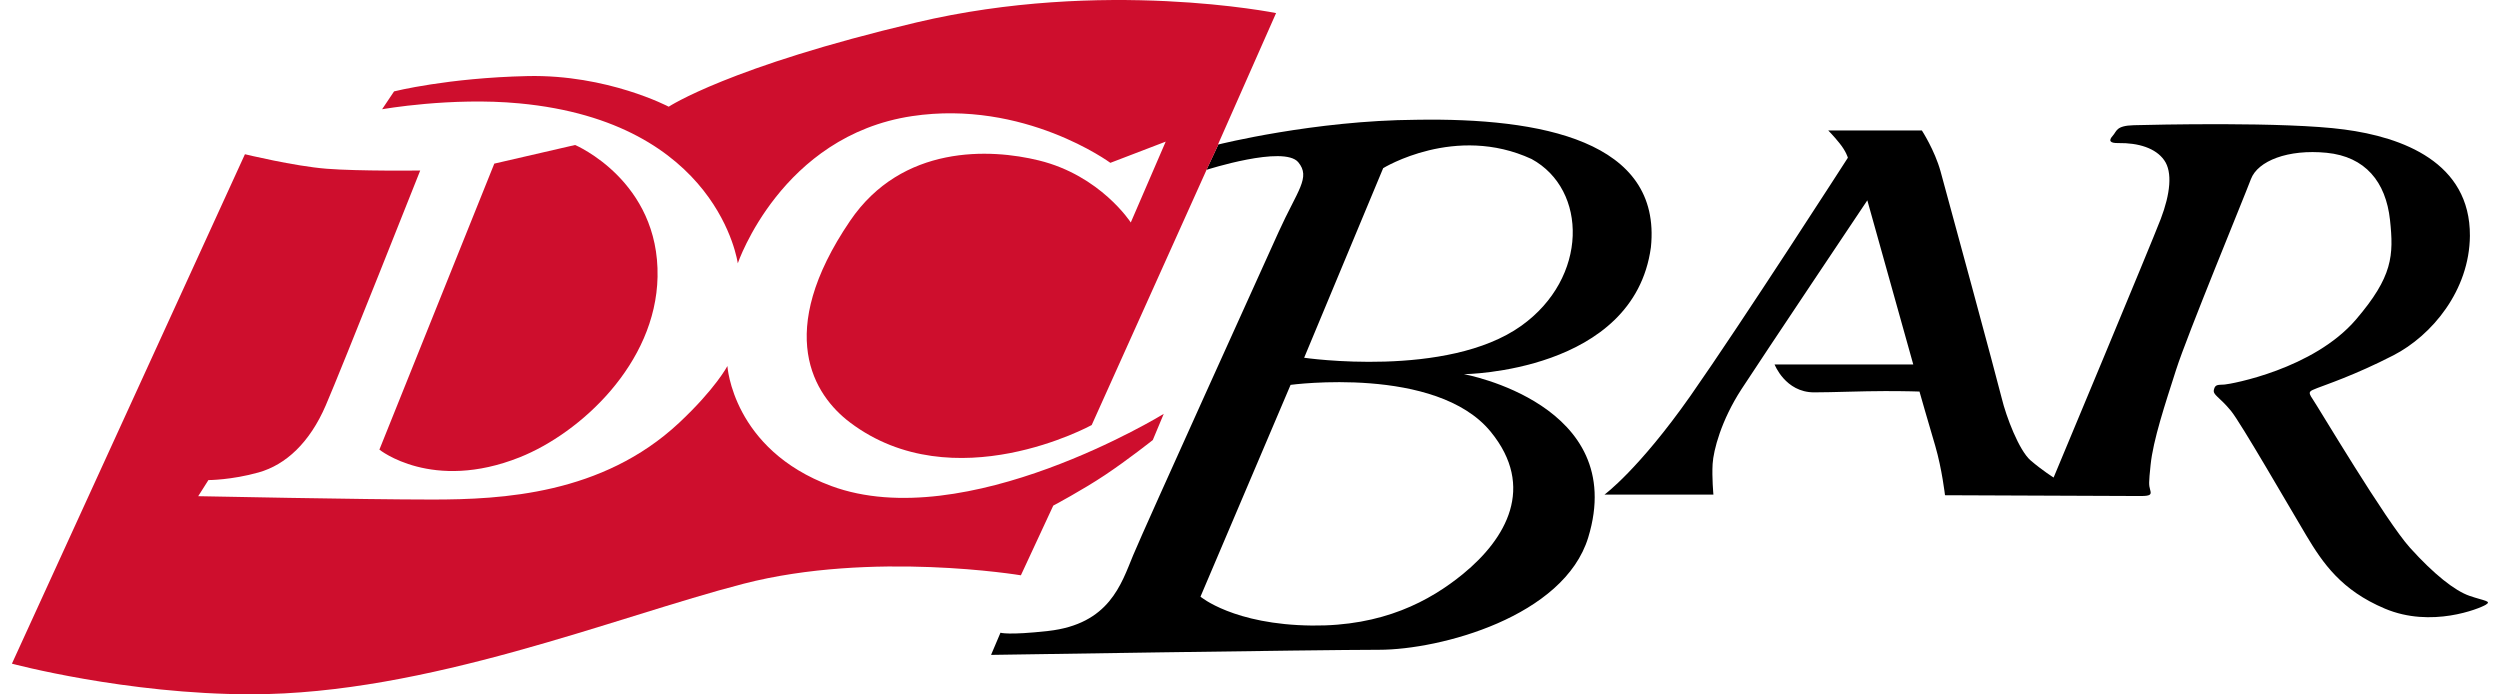
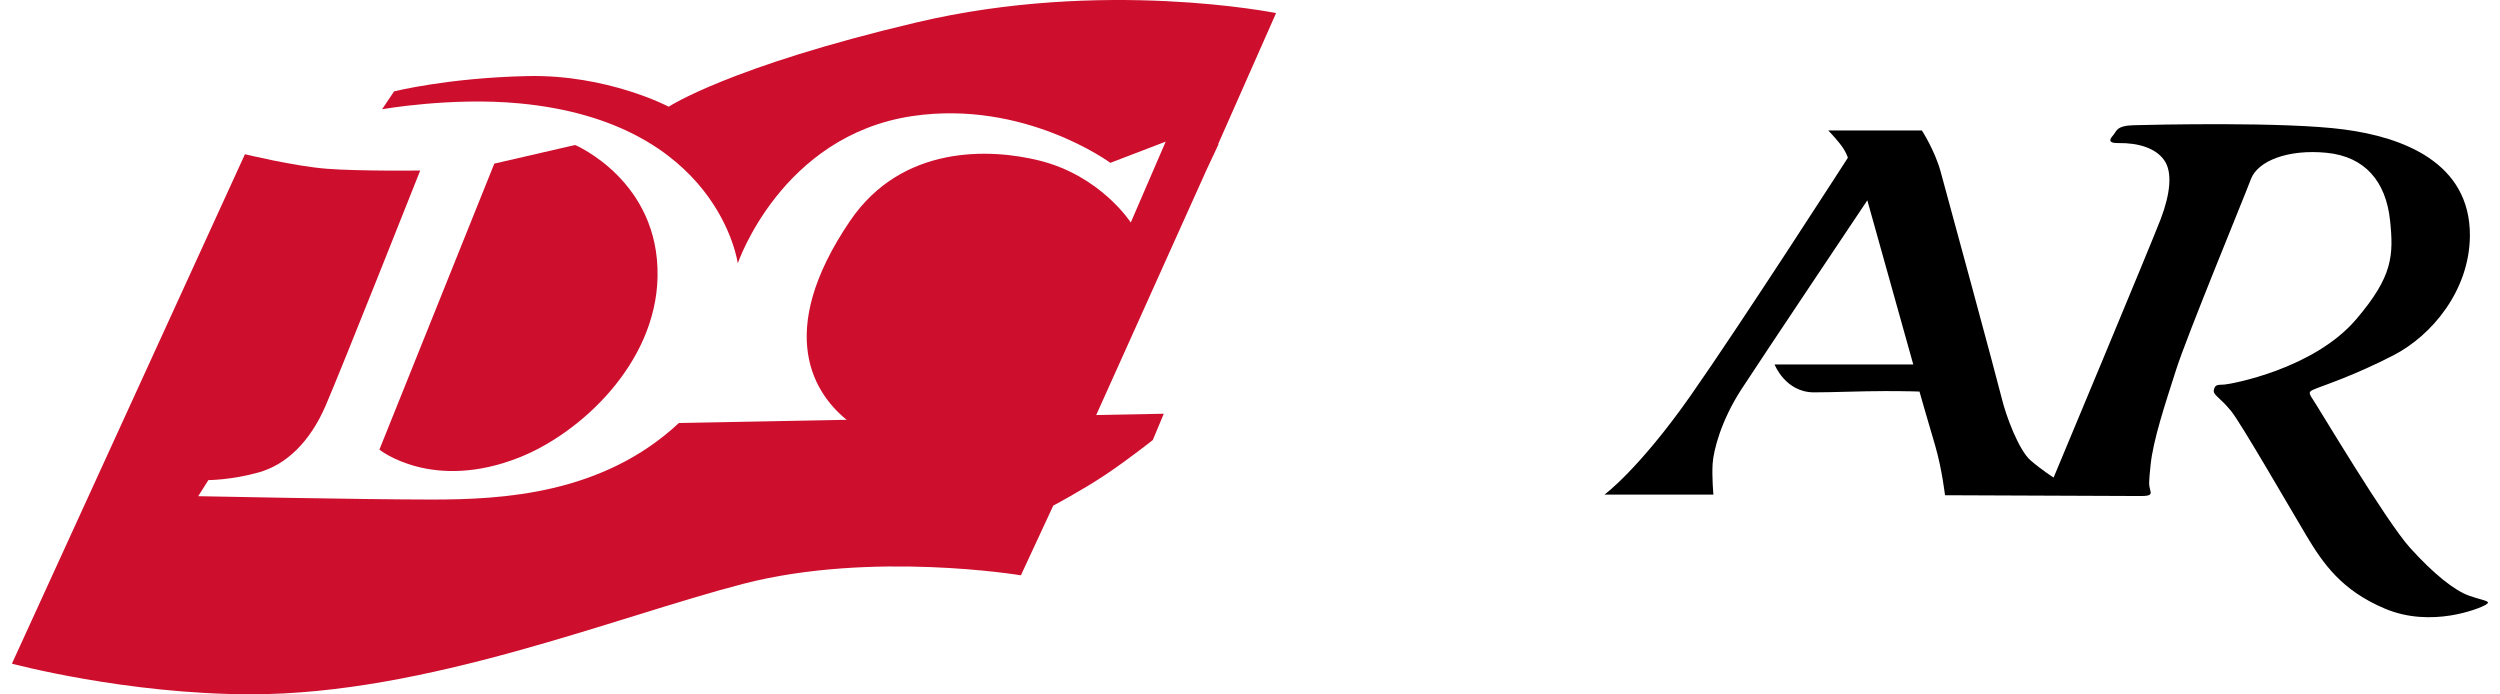
<svg xmlns="http://www.w3.org/2000/svg" id="a" width="2.16in" height=".6in" viewBox="0 0 155.25 43.54">
  <defs>
    <style>.b{fill:#ce0e2d;}.b,.c{fill-rule:evenodd;}</style>
  </defs>
  <g>
    <path class="c" d="M110.52,22.85h8.69l-2.88-10.29s-6.61,9.87-7.89,11.84c-1.28,1.97-1.76,3.84-1.81,4.69-.05,.85,.05,1.92,.05,1.92h-6.83s2.13-1.55,5.39-6.19c3.25-4.64,9.87-14.93,9.87-14.93,0,0-.1-.39-.53-.92-.37-.46-.7-.79-.7-.79h5.87s.8,1.23,1.17,2.56c.37,1.33,3.57,13.12,3.84,14.24,.27,1.12,1.07,3.25,1.81,3.89,.75,.64,1.44,1.07,1.44,1.07,0,0,6.13-14.67,6.72-16.22,.59-1.55,.75-2.93,.21-3.68-.53-.75-1.6-1.09-2.88-1.07-.54,.01-.61-.16-.35-.45,.27-.29,.19-.64,1.33-.67,1.15-.03,9.49-.23,13.2,.27,3.63,.48,7.9,2.05,7.87,6.67-.03,3.41-2.37,6.24-4.8,7.49-2.43,1.25-4.32,1.87-4.77,2.05-.45,.19-.64,.19-.29,.69,.35,.51,4.61,7.68,6.11,9.33,1.49,1.65,2.8,2.69,3.73,3.01,.93,.32,1.41,.32,1.01,.56-.4,.24-3.41,1.47-6.32,.24-2.73-1.15-3.89-2.85-4.93-4.59s-4.11-7.07-4.72-7.81c-.75-.91-1.15-.99-1.07-1.33,.08-.35,.27-.29,.67-.32,.4-.03,5.57-.96,8.24-4.08,2.3-2.69,2.37-4,2.13-6.24-.26-2.39-1.55-3.97-3.97-4.21-2.43-.24-4.32,.51-4.75,1.65-.43,1.15-4,9.79-4.69,11.95-.69,2.16-1.44,4.4-1.6,5.97-.12,1.15-.11,1.25-.03,1.55,.08,.29,.08,.4-.59,.4s-12.27-.05-12.27-.05c0,0-.19-1.65-.61-3.09-.43-1.44-.99-3.41-.99-3.41,0,0-.75-.03-2.16-.03s-3.28,.08-4.45,.08c-1.81,0-2.48-1.76-2.48-1.76" />
-     <path class="c" d="M80.17,24.13s9.12-1.23,12.54,2.93c2.85,3.48,.96,6.72-1.71,8.91-2.11,1.73-5.06,3.3-9.49,3.25-4.91-.05-6.99-1.81-6.99-1.81l5.65-13.28Zm5.81-13.6l-4.96,11.9s8.97,1.31,13.61-2c4.22-3.01,4.17-8.54,.65-10.46-4.78-2.21-9.3,.57-9.3,.57m-11.09,.11s4.86-1.56,5.76-.48c.8,.96-.05,1.76-1.23,4.37-.78,1.74-8.37,18.46-9.12,20.27-.75,1.81-1.49,4.32-5.33,4.75-2.5,.28-2.99,.11-2.99,.11l-.59,1.39s20.48-.32,24.32-.32,11.6-2.07,13.12-7.04c2.56-8.37-7.79-10.24-7.79-10.24,0,0,10.65-.1,11.72-7.95,.7-6.7-6.91-8.13-14.7-8-6.41,.04-12.42,1.55-12.42,1.55l-.75,1.6Z" />
  </g>
  <g>
-     <path class="b" d="M72.22,25.94l-.69,1.65s-1.55,1.23-2.99,2.19c-1.44,.96-3.25,1.92-3.25,1.92l-2.03,4.37s-9.33-1.55-17.39,.53c-8.05,2.08-19.84,6.93-30.88,6.93-7.84,0-14.99-1.92-14.99-1.92L14.61,9.67s3.09,.75,5.12,.91c2.03,.16,5.87,.11,5.87,.11,0,0-4.91,12.38-5.92,14.72-1.01,2.35-2.51,3.73-4.21,4.21-1.71,.48-3.15,.48-3.15,.48l-.64,1.01s10.29,.21,14.67,.21,10.67-.32,15.47-4.8c2.29-2.14,3.04-3.57,3.04-3.57,0,0,.32,5.23,6.51,7.52,8.42,3.12,20.86-4.53,20.86-4.53" />
+     <path class="b" d="M72.22,25.94l-.69,1.65s-1.55,1.23-2.99,2.19c-1.44,.96-3.25,1.92-3.25,1.92l-2.03,4.37s-9.33-1.55-17.39,.53c-8.05,2.08-19.84,6.93-30.88,6.93-7.84,0-14.99-1.92-14.99-1.92L14.61,9.67s3.09,.75,5.12,.91c2.03,.16,5.87,.11,5.87,.11,0,0-4.91,12.38-5.92,14.72-1.01,2.35-2.51,3.73-4.21,4.21-1.71,.48-3.15,.48-3.15,.48l-.64,1.01s10.29,.21,14.67,.21,10.67-.32,15.47-4.8" />
    <path class="b" d="M30.24,10.26l5.07-1.17s5.29,2.24,5.17,8.27c-.11,5.44-4.83,9.79-8.64,11.31-5.49,2.19-8.8-.48-8.8-.48l7.2-17.92Z" />
    <path class="b" d="M75.63,9.03l3.63-8.21s-10.83-2.19-22.56,.59c-11.73,2.77-15.52,5.28-15.52,5.28,0,0-3.84-2.03-8.85-1.92-5.01,.11-8.37,.96-8.37,.96l-.75,1.12s4.32-.77,8.59-.37c12.53,1.17,13.71,10.03,13.71,10.03,0,0,2.72-8,10.93-9.23,7.03-1.05,12.43,2.93,12.43,2.93l3.47-1.33-2.19,5.07s-1.89-2.94-5.76-3.89c-3.04-.75-8.58-1.01-11.84,3.79-4.77,7.02-2.27,10.93,0,12.64,6.51,4.91,15.15,.16,15.15,.16l7.2-16,.75-1.6Z" />
  </g>
</svg>